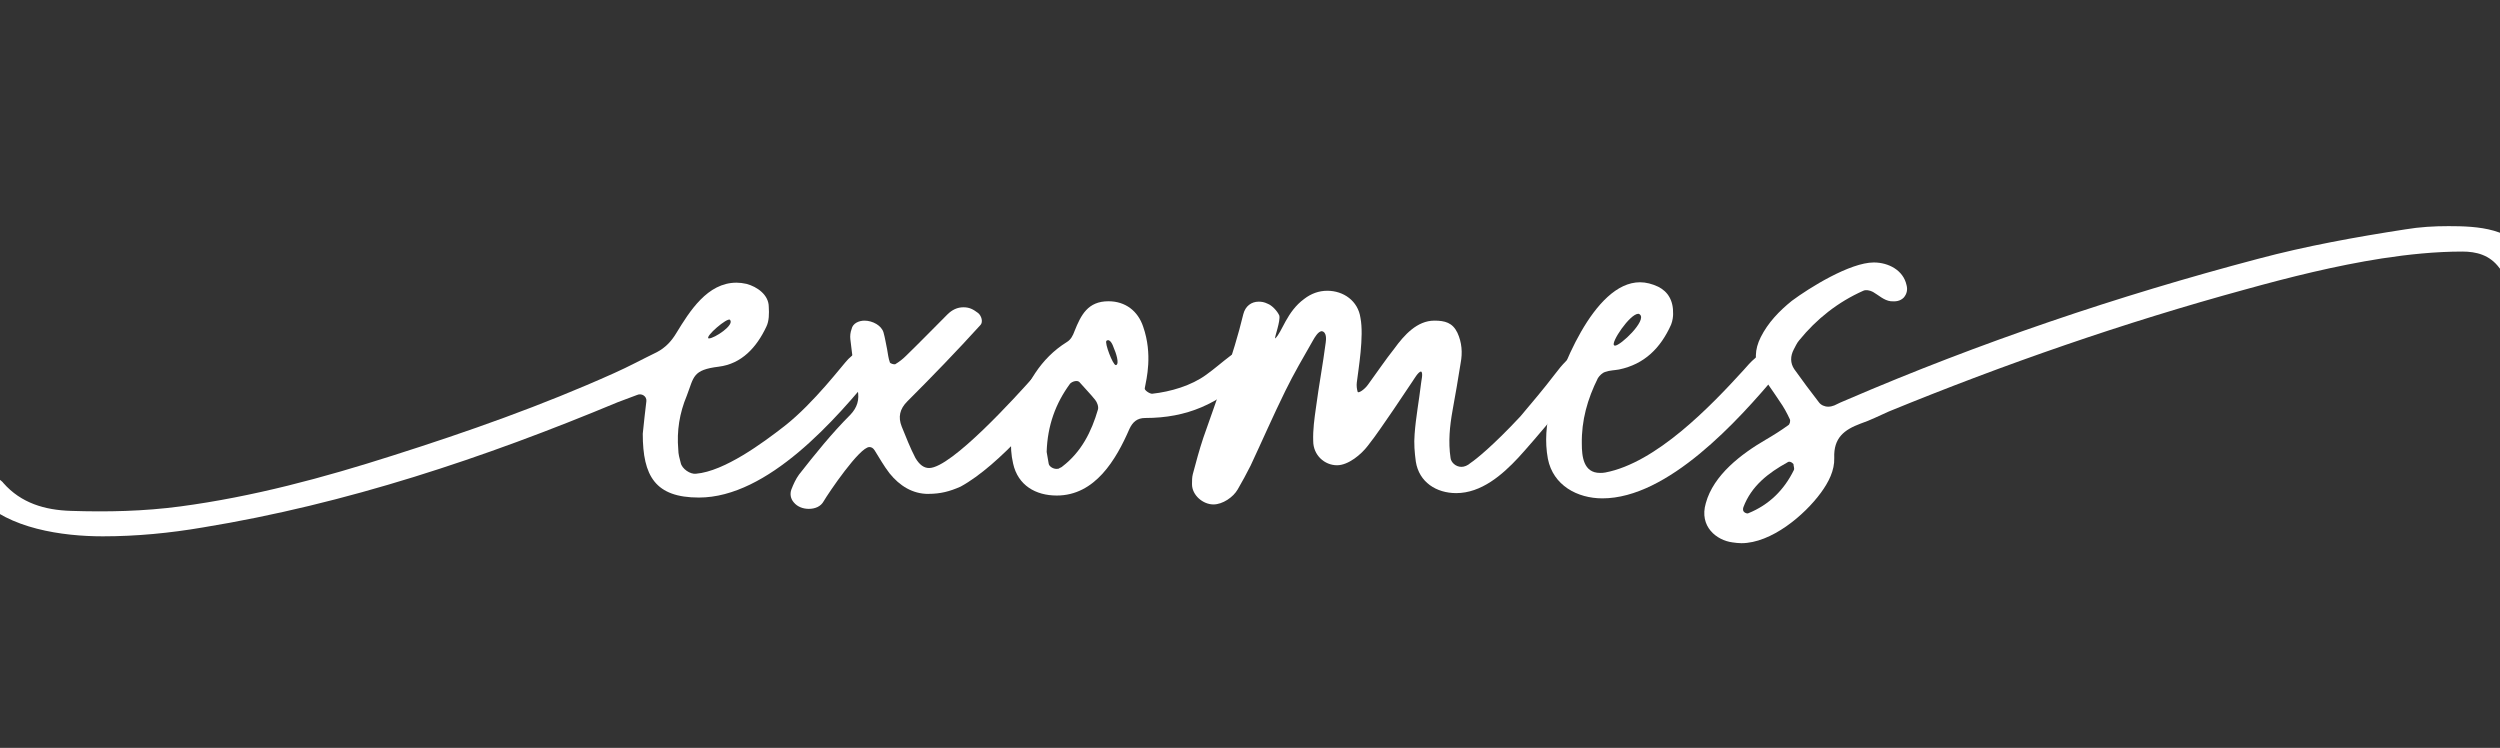
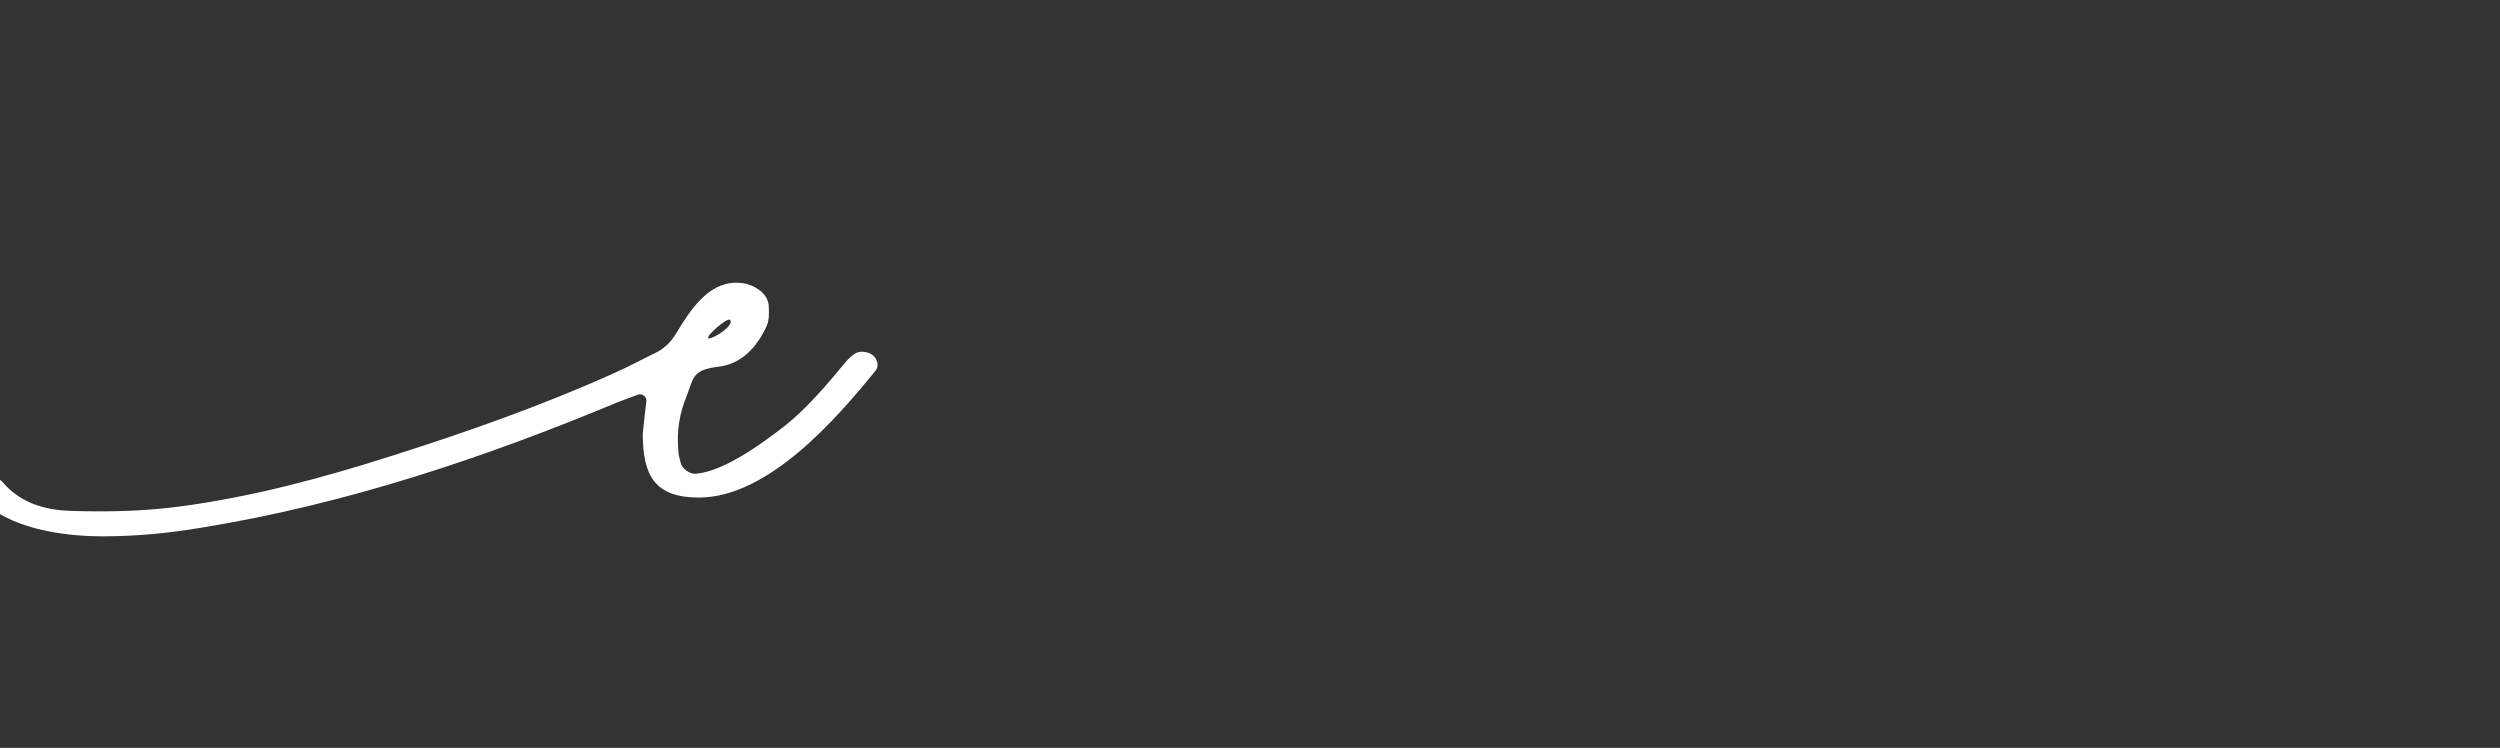
<svg xmlns="http://www.w3.org/2000/svg" id="Layer_1" version="1.1" viewBox="0 0 2000 598.27">
  <rect x="0" y="0" width="2000" height="598.27" fill="#333333" stroke="none" />
  <defs>
    <style> .st0 { fill: #fff; } </style>
  </defs>
  <path class="st0" d="M700.66,296.25c-31.67,39.1-86.28,101.79-141.53,101.79-34.9,0-44.92-17.13-44.92-51.06.97-9.69,1.94-18.1,2.91-26.17.32-3.88-3.88-6.46-7.43-4.85-5.17,1.94-10.34,3.88-15.51,5.82-106.96,44.59-217.15,81.43-331.86,100.17-26.5,4.52-52.99,7.11-80.14,7.11-32.31,0-75.29-6.14-98.56-30.38-2.26-2.58-3.88-5.82-5.82-9.05-1.29-2.58,1.29-7.75,4.52-8.4,2.26-.65,4.52-.97,6.46-.97,4.2,0,8.4,1.29,11.96,4.2.65.65,1.29.97,1.94,1.94,14.22,16.16,33.28,21.65,53.96,22.3,29.41.97,58.49.32,87.57-3.55,58.16-7.75,114.39-22.94,169.97-40.71,60.1-19.07,119.56-40.07,177.08-65.92,11.63-5.17,22.94-11.31,34.25-16.8,6.79-3.55,11.63-8.72,15.51-15.19,10.66-17.45,24.88-40.39,48.15-40.39,2.58,0,5.17.32,8.08.97,8.4,2.26,17.77,8.72,17.77,18.42.32,5.17.32,11.31-1.94,15.83-7.76,16.48-19.71,29.73-38.13,31.99-21,2.58-19.71,8.08-25.53,23.27-5.82,13.89-8.08,28.11-6.79,42.98,0,3.55.97,7.11,1.94,10.66.97,4.85,7.76,9.37,12.28,8.72,22.62-1.94,53.32-24.56,70.77-38.13,23.91-18.74,46.53-49.12,51.06-53.64,3.88-3.88,7.11-5.82,10.66-5.82,1.94,0,4.2.32,6.46,1.29,5.49,2.26,8.08,9.37,4.85,13.57ZM566.88,270.73h.32c4.2,0,20.68-10.66,16.8-14.86-1.94-2.26-20.36,13.57-17.13,14.86Z" />
-   <path class="st0" d="M742.65,395.13c-12.6,0-22.94-6.46-31.02-16.48-4.52-5.82-8.08-12.28-11.96-18.42-1.29-1.94-2.58-2.58-4.2-2.58-7.76,0-32.31,36.19-36.51,43.3-2.26,4.2-6.79,6.14-11.96,6.14-4.52,0-9.05-1.62-11.96-5.17-2.58-2.91-3.23-6.79-1.94-10.34,1.62-4.2,3.55-8.4,6.14-11.96,12.93-16.48,26.17-32.96,41.04-47.82,5.49-5.82,7.43-11.96,5.82-20.03-2.58-13.25-4.2-26.82-5.82-40.39-.32-2.58,0-5.49.97-8.08.97-4.85,6.14-6.79,10.34-6.79,6.46,0,13.57,3.88,15.19,9.37,1.29,4.52,1.94,9.05,2.91,13.57.65,3.55.97,7.11,2.26,10.66.32.65,3.23,1.62,4.2,1.29,3.23-1.94,6.14-4.2,8.72-6.79,10.99-10.66,21.97-21.97,32.96-32.96,3.88-3.88,8.08-5.82,12.93-5.82s7.76,1.62,11.63,4.52c2.91,2.26,4.2,7.43,1.94,9.69-19.06,21-38.45,41.04-58.49,61.07-6.14,6.14-7.43,12.6-4.52,20.03,3.55,8.72,6.79,17.13,10.99,25.2,3.23,5.49,6.79,8.08,10.99,8.08,17.77,0,70.12-57.84,83.05-72.38,4.85-5.49,9.37-10.99,14.22-16.48,3.23-3.23,6.14-4.85,9.05-4.85s5.82,1.29,9.69,4.2c3.23,2.26,4.52,7.11,2.91,9.69-.97,1.29-1.62,3.23-2.91,4.52-21.65,27.47-59.46,73.03-90.8,90.16-8.73,3.88-16.16,5.82-25.85,5.82Z" />
-   <path class="st0" d="M1002.76,295.29c-1.29,1.62-1.94,3.23-3.23,4.52-24.88,23.27-49.76,34.58-83.37,34.58-6.46,0-10.02,3.23-12.6,8.72-10.66,24.56-27.47,53.32-58.16,53.32-16.8,0-31.02-8.08-34.9-25.53-3.23-13.89-1.62-27.47,2.58-40.39,7.76-22.94,19.06-43.62,40.39-56.87,3.23-1.94,4.85-5.17,6.14-8.72,5.17-12.93,10.66-23.91,27.14-23.91,13.57,0,23.59,7.75,27.79,20.36,7.75,22.3,2.58,42.01,1.29,49.12-.65,1.62,3.88,4.52,5.82,4.52,14.86-1.62,31.34-6.46,43.3-15.19,6.79-4.85,12.93-10.34,19.39-15.19,2.91-2.26,5.49-3.55,8.08-3.55s5.49,1.29,8.72,4.2c2.26,1.94,3.23,7.75,1.62,10.02ZM878.36,327.6c.65-2.26-.65-5.82-2.26-7.75-3.88-4.85-8.4-9.37-12.6-14.22-1.62-1.62-5.49-.65-7.43,1.29-11.63,15.83-18.1,33.61-18.74,54.61.32,2.26.97,5.82,1.62,9.37.32,2.26,3.55,4.2,6.14,4.2.97,0,1.94,0,2.58-.65.65-.32,1.62-.65,2.26-1.29,15.19-11.63,23.27-27.79,28.44-45.56ZM890.96,278.16c-.65-1.94-2.91-7.75-5.82-5.49-1.62,1.62,5.17,19.39,7.43,19.39h.32c2.91-.97-.32-10.34-1.94-13.9Z" />
-   <path class="st0" d="M1086.12,313.38c.32,1.62,5.49-1.62,8.4-5.82,7.11-9.69,13.57-19.39,21-28.76,7.76-10.66,18.1-22.3,31.99-22.3,8.4,0,14.54,1.62,18.42,9.69,3.55,7.76,4.2,15.83,2.59,24.24-1.94,12.6-4.2,25.21-6.46,37.81-2.26,12.6-3.55,25.21-1.62,38.13.32,3.23,3.88,7.11,8.72,7.11,2.26,0,4.85-.97,7.43-3.23,3.88-2.58,17.45-13.25,39.75-37.16,10.02-11.96,18.1-21.33,27.47-33.61,2.91-3.88,5.82-7.43,9.05-10.66,3.55-3.55,7.11-5.49,10.66-5.49,2.59,0,5.17,1.29,7.76,4.52.97,1.62,1.29,3.55.97,5.17-1.94,9.37-48.47,63.33-57.52,73.03-12.93,13.9-29.73,28.44-49.76,28.44-15.83,0-29.73-8.72-32.31-25.21-.97-7.11-1.62-14.54-.97-21.97.97-13.57,3.55-26.82,5.17-40.71,0-1.29,1.94-8.4,0-9.37-2.26,0-5.82,6.46-6.79,7.76-5.17,7.43-10.02,15.19-15.19,22.62-6.79,9.69-13.25,19.71-20.68,29.08-5.17,6.79-15.51,15.51-24.56,15.51-10.02,0-19.07-8.08-19.07-19.39-.32-9.05.97-18.1,2.26-27.14,2.26-17.13,5.49-34.25,7.75-51.7.32-2.26.97-8.4-3.23-9.05-2.91.32-5.49,4.85-6.79,7.11-7.75,13.57-15.51,26.82-22.3,40.71-9.69,19.71-18.42,39.75-27.79,59.78-3.23,6.46-6.79,12.93-10.34,19.07-3.55,6.14-11.96,11.96-19.39,11.96-8.4,0-17.13-7.43-17.13-16.16,0-2.91,0-5.49.65-8.08,2.58-9.69,5.17-19.39,8.4-29.08,11.31-32.64,23.91-65.27,31.99-98.88,1.62-6.46,6.46-10.02,12.28-10.02,2.26,0,4.52.32,7.11,1.62,3.55,1.29,7.75,5.82,9.37,9.37,1.29,4.2-4.2,18.42-3.23,18.42,5.49-4.85,9.05-21.33,23.27-31.67,5.49-4.2,11.63-6.46,18.42-6.46,12.92,0,24.56,8.08,26.5,21.65,2.91,14.86-1.62,41.04-2.91,51.7-.32,2.58,0,5.17.65,7.43Z" />
-   <path class="st0" d="M1424.75,294.64c-.97,1.29-1.62,3.23-2.91,4.52-31.34,37.48-87.57,99.53-139.92,99.53-20.03,0-39.42-10.34-43.62-31.67-2.58-13.89-1.29-27.47,1.94-40.71,7.11-28.44,34.58-100.5,71.74-100.5,4.85,0,9.69,1.29,14.54,3.55,7.75,3.88,12.28,10.99,11.96,21.97,0,1.62-.32,5.17-1.62,8.4-8.4,18.74-21.33,31.67-41.68,35.87-3.55.65-7.43.65-10.99,1.94-2.26.65-4.52,2.91-5.82,4.85-8.4,16.8-13.25,33.93-12.92,52.67,0,10.02,1.29,23.27,14.54,23.27,1.29,0,2.58,0,4.2-.32,40.72-7.75,84.02-52.67,110.51-81.75,2.91-3.23,5.82-6.79,9.37-9.69,3.55-3.55,6.14-5.49,9.37-5.49,2.26,0,4.85,1.29,8.4,3.88,2.91,1.94,4.52,7.11,2.91,9.69ZM1310.68,251.02c-6.79,0-22.3,23.27-19.39,25.2,0,0,.32.32.65.32,4.52,0,25.53-20.03,20.03-24.88-.32-.32-.97-.65-1.29-.65Z" />
-   <path class="st0" d="M2014.79,218.7c-5.82,1.29-11.96,0-15.19-4.2-7.75-10.66-18.74-13.25-29.73-13.25-21.33,0-43.3,2.26-64.3,5.49-37.16,5.82-73.35,14.86-109.54,24.88-96.94,26.5-191.94,59.46-285.01,97.59-7.43,3.23-14.86,7.11-22.62,9.69-12.93,4.85-21.65,11.31-21,27.47.32,10.02-4.52,19.39-10.66,27.79-13.25,18.1-39.75,40.39-63.66,40.39-2.26,0-4.85-.32-7.11-.65-12.6-1.62-26.82-12.6-21.33-31.34,6.14-22.62,28.44-39.42,47.82-50.73,6.14-3.55,12.28-7.43,18.1-11.63,1.29-.65,1.94-3.55,1.29-4.85-2.26-4.85-4.85-9.69-8.08-14.22-4.85-7.43-10.34-14.86-15.19-22.62-5.49-9.37-4.85-19.06,0-28.76,5.82-11.63,14.86-21,24.88-29.08,13.89-10.34,46.53-30.7,65.6-30.7,11.63,0,23.59,6.14,26.17,18.1.97,3.55.32,7.11-2.26,10.02-2.91,2.91-6.46,3.23-10.34,2.91-5.49-.65-9.69-4.85-14.22-7.43-2.26-1.29-5.82-1.94-7.76-.97-20.36,9.05-37.48,22.62-51.38,39.75-1.94,2.26-2.91,4.85-4.2,7.11-2.91,5.49-2.91,10.99.32,15.83,6.46,9.05,12.93,17.77,19.71,26.5,1.62,2.26,4.52,3.55,7.43,3.55,1.62,0,3.23-.32,4.85-.97,3.23-1.62,6.79-3.23,10.02-4.52,106.63-45.89,216.5-83.05,328.95-112.77,38.78-10.34,78.2-17.45,117.94-23.59,11.63-1.94,22.94-2.58,34.58-2.58,22.62,0,52.99,1.29,63.01,25.53,1.94,5.17-1.62,11.31-7.11,12.28ZM1434.76,371.22c-.65-.65-1.29-1.29-2.26-1.62-.65-.32-1.94-.32-2.58.32-15.19,8.4-28.76,18.74-35.22,35.87-.65,1.94-.32,3.55,1.62,4.52.65.32,1.62.65,2.26.32,16.8-6.79,28.76-18.74,36.51-34.58.65-1.29-.32-3.23-.32-4.85Z" />
</svg>